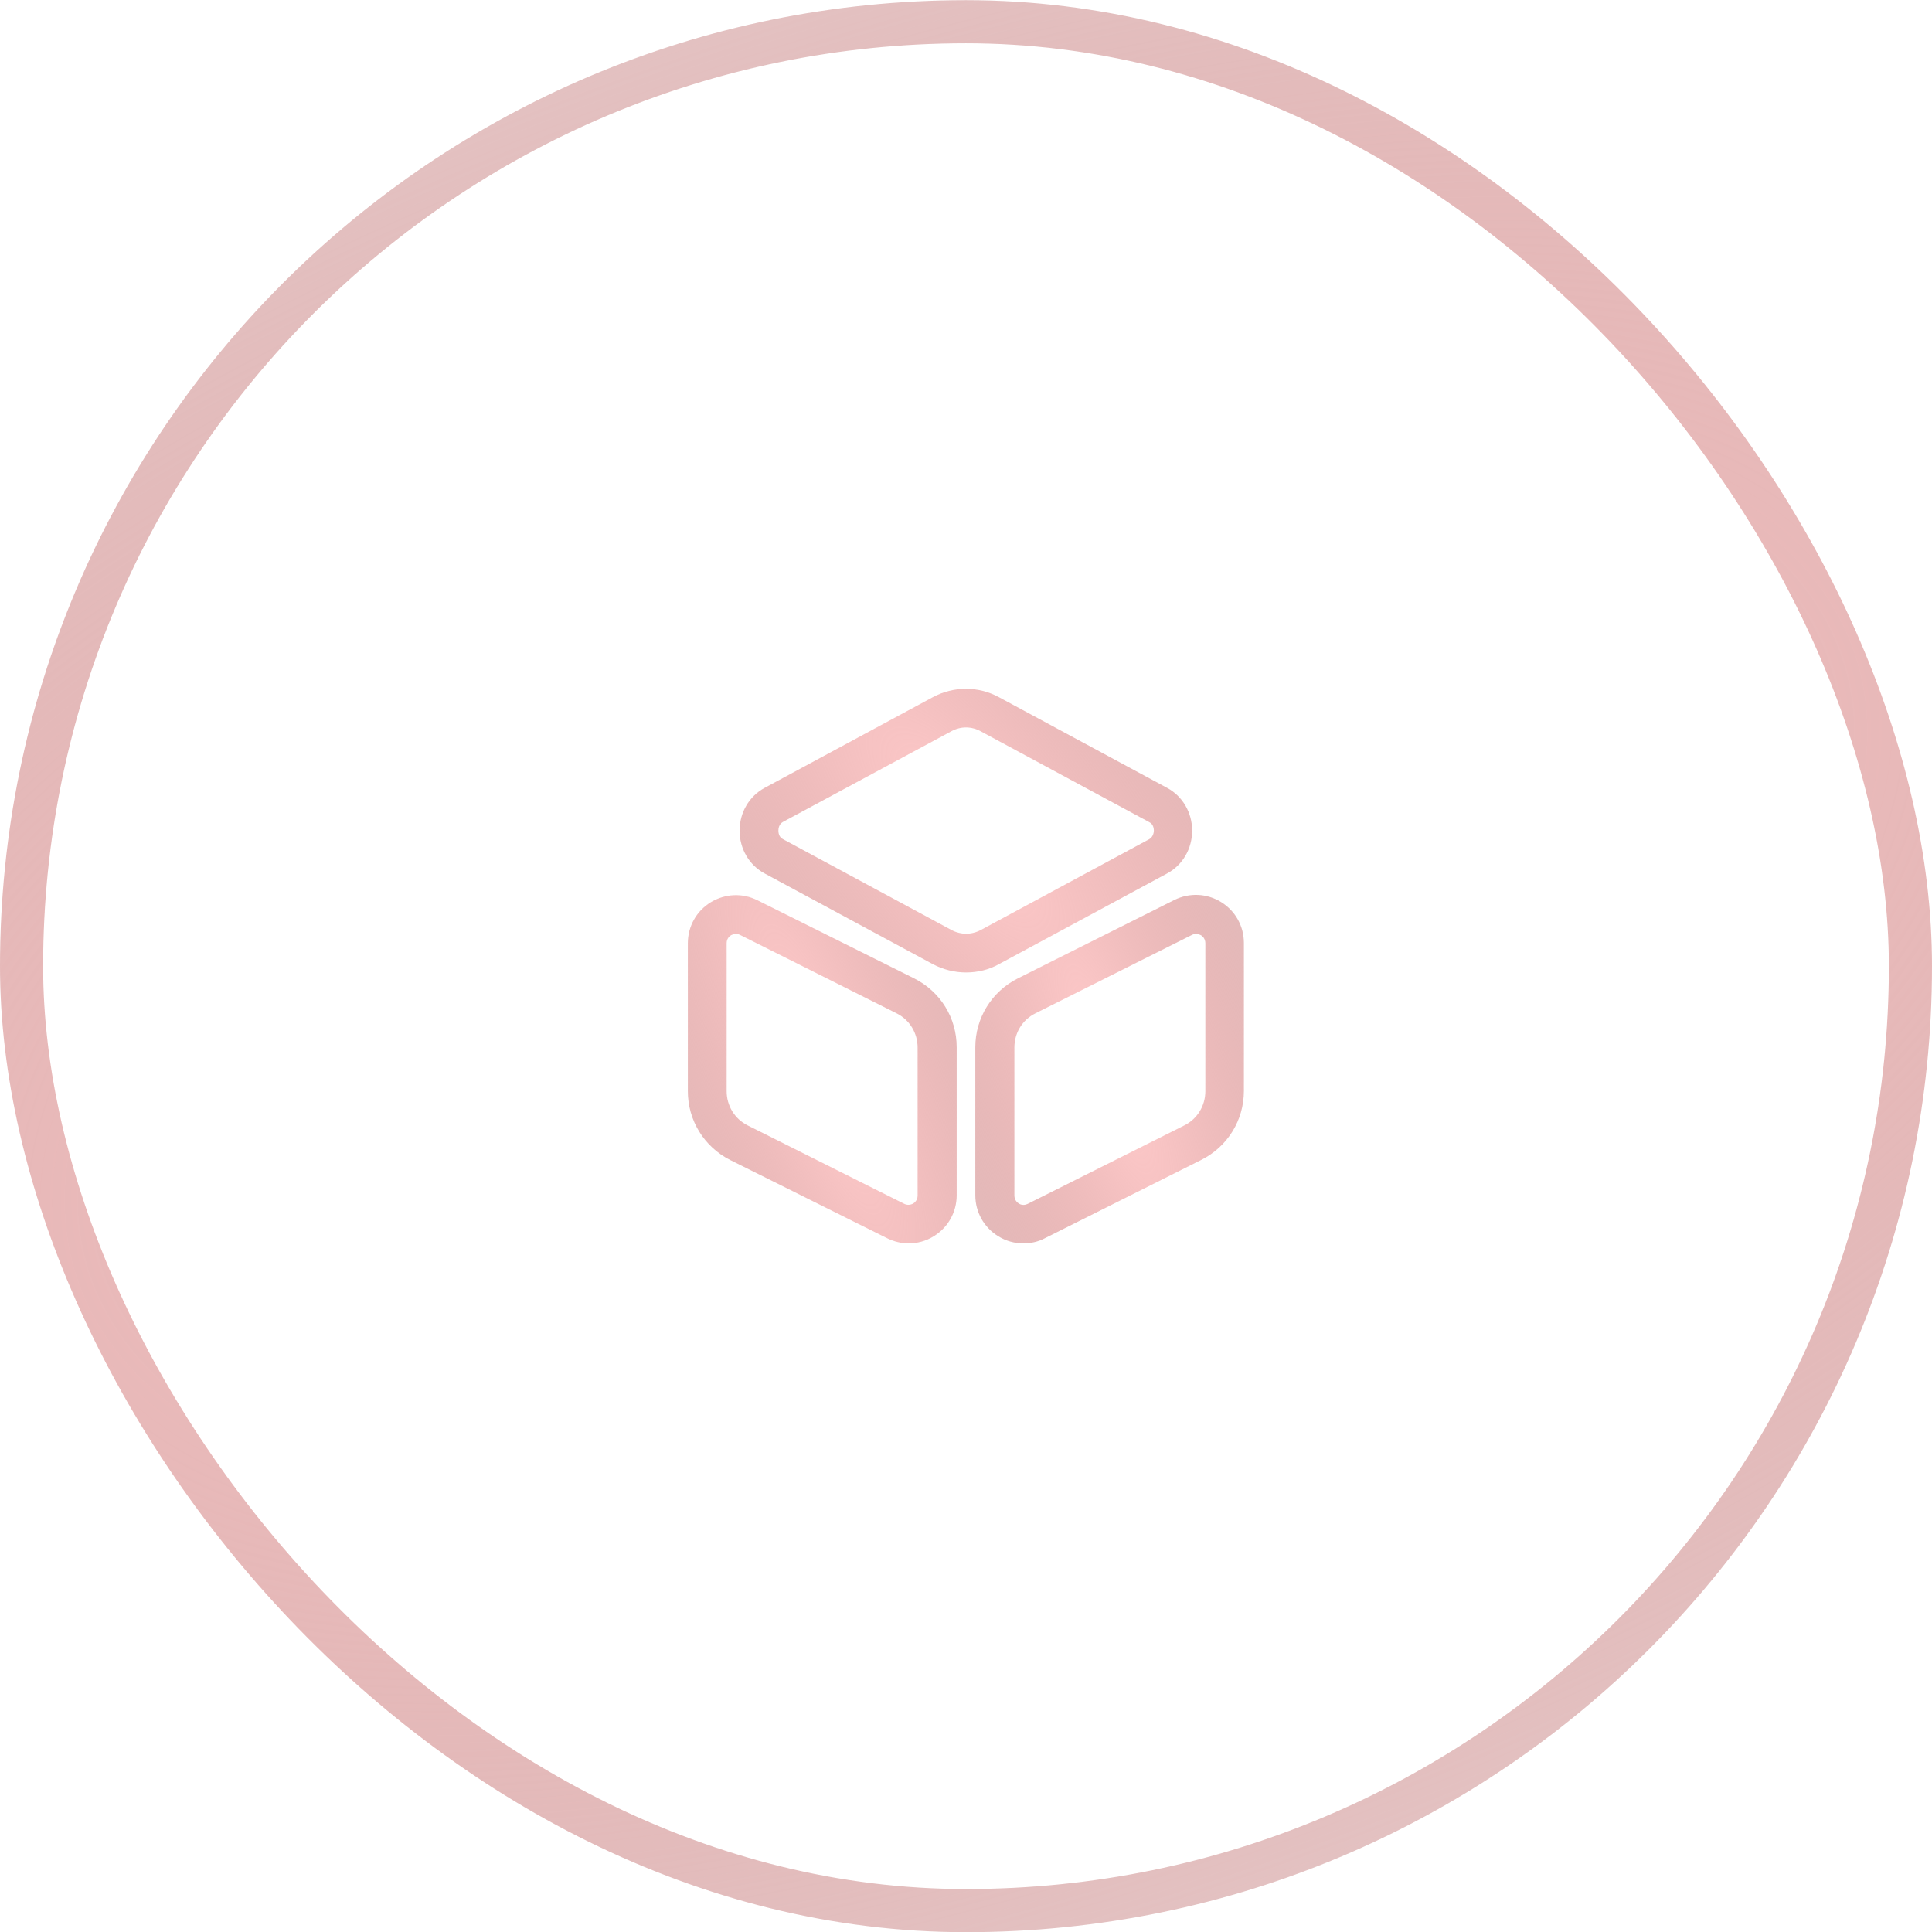
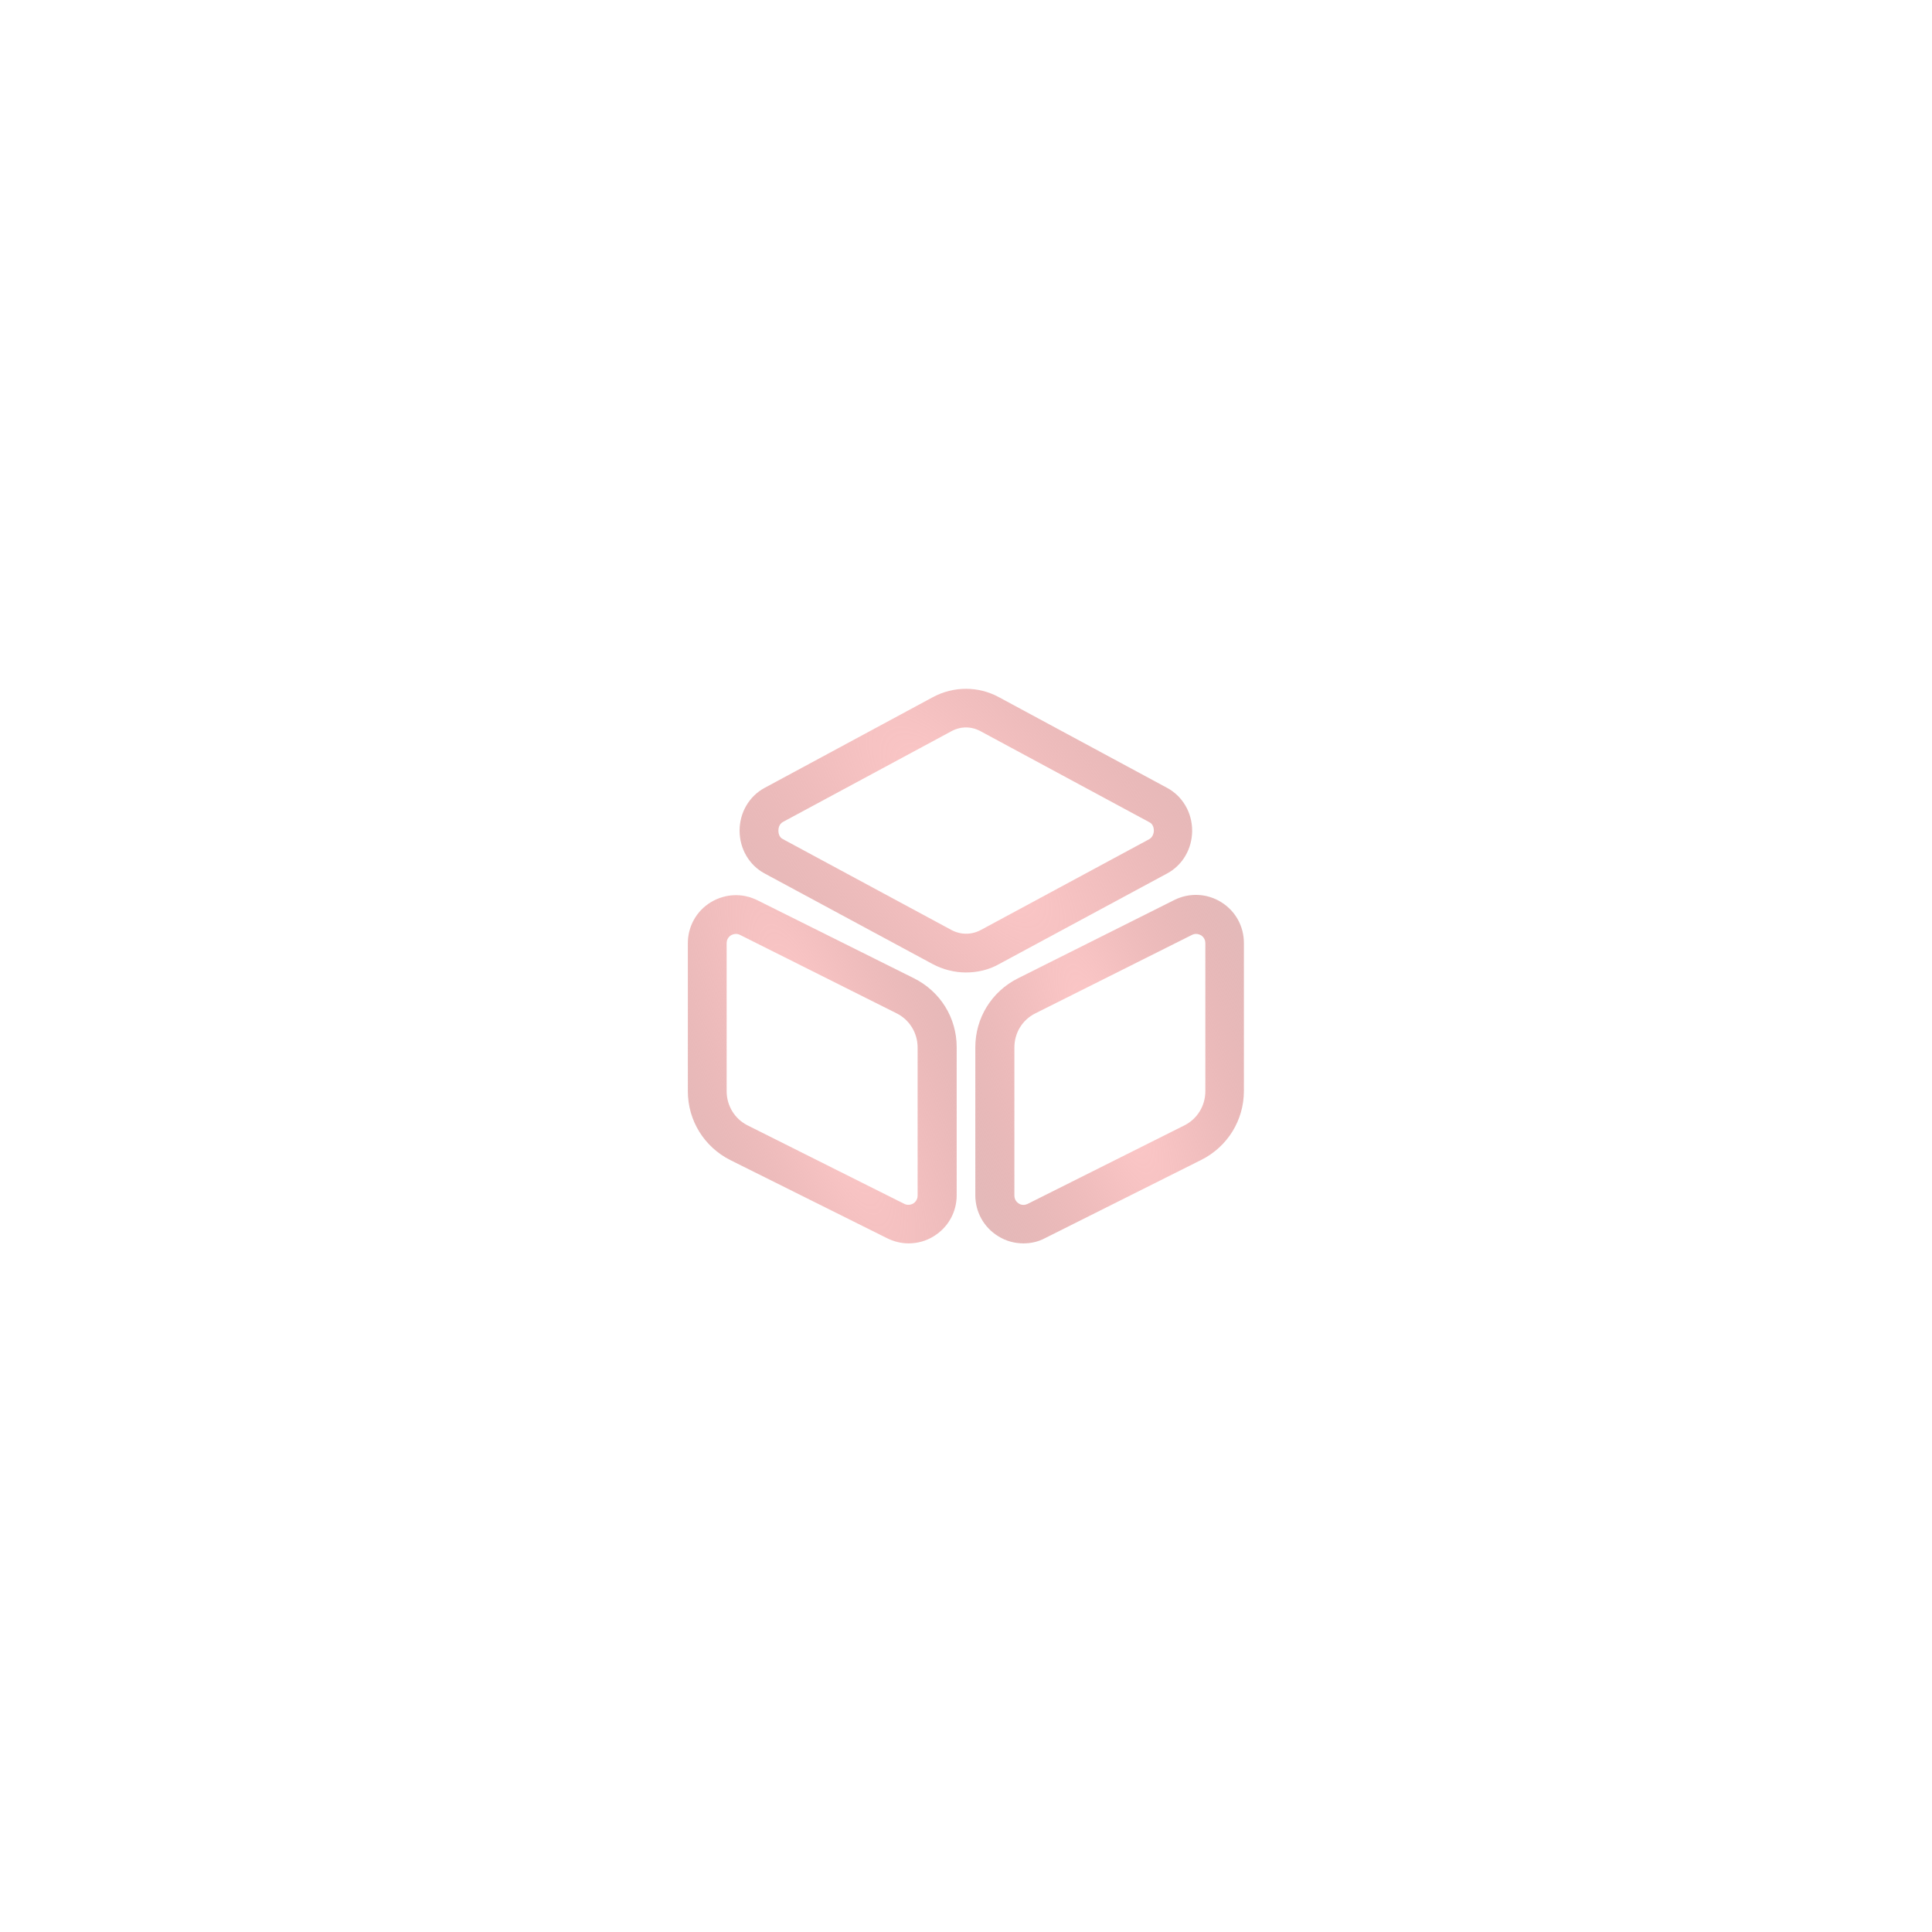
<svg xmlns="http://www.w3.org/2000/svg" width="112" height="112" viewBox="0 0 112 112" fill="none">
-   <rect x="1.25" y="1.26" width="109.5" height="109.5" rx="54.75" stroke="url(#paint0_radial_162_3371)" stroke-width="2.5" />
  <path d="M56 56.375C55.34 56.375 54.68 56.21 54.08 55.895L44.315 50.63C43.43 50.15 42.875 49.205 42.875 48.155C42.875 47.105 43.43 46.16 44.315 45.68L54.08 40.415C55.28 39.77 56.72 39.77 57.905 40.415L67.67 45.68C68.555 46.16 69.11 47.105 69.11 48.155C69.11 49.205 68.555 50.15 67.67 50.63L57.905 55.895C57.32 56.225 56.66 56.375 56 56.375ZM56 42.17C55.715 42.17 55.415 42.245 55.145 42.395L45.395 47.645C45.14 47.78 45.125 48.065 45.125 48.155C45.125 48.245 45.14 48.53 45.395 48.65L55.16 53.915C55.7 54.2 56.315 54.2 56.855 53.915L66.62 48.65C66.86 48.515 66.89 48.23 66.89 48.155C66.89 48.065 66.875 47.78 66.62 47.66L56.855 42.395C56.585 42.245 56.285 42.17 56 42.17Z" fill="url(#paint1_radial_162_3371)" />
  <path d="M52.67 72.08C52.25 72.08 51.815 71.975 51.425 71.78L42.335 67.25C40.82 66.485 39.875 64.955 39.875 63.26V54.68C39.875 53.705 40.37 52.82 41.195 52.31C42.035 51.8 43.04 51.755 43.91 52.19L53 56.72C54.515 57.485 55.46 59 55.46 60.71V69.29C55.46 70.265 54.965 71.15 54.14 71.66C53.69 71.945 53.18 72.08 52.67 72.08ZM42.665 54.14C42.545 54.14 42.44 54.185 42.38 54.215C42.29 54.275 42.125 54.41 42.125 54.68V63.26C42.125 64.1 42.59 64.865 43.34 65.24L52.415 69.785C52.655 69.905 52.85 69.815 52.94 69.77C53.03 69.71 53.195 69.575 53.195 69.305V60.725C53.195 59.885 52.73 59.12 51.98 58.745L42.905 54.2C42.815 54.155 42.74 54.14 42.665 54.14Z" fill="url(#paint2_radial_162_3371)" />
  <path d="M59.33 72.08C58.82 72.08 58.31 71.945 57.86 71.66C57.035 71.15 56.54 70.265 56.54 69.29V60.71C56.54 59.015 57.485 57.485 59 56.72L68.075 52.175C68.945 51.74 69.965 51.785 70.79 52.295C71.615 52.805 72.11 53.69 72.11 54.665V63.245C72.11 64.94 71.165 66.47 69.65 67.235L60.575 71.78C60.185 71.99 59.75 72.08 59.33 72.08ZM69.335 54.14C69.26 54.14 69.185 54.155 69.095 54.2L60.02 58.745C59.27 59.12 58.805 59.87 58.805 60.725V69.305C58.805 69.575 58.97 69.71 59.06 69.77C59.15 69.83 59.345 69.905 59.585 69.785L68.66 65.24C69.41 64.865 69.875 64.1 69.875 63.26V54.68C69.875 54.41 69.71 54.275 69.62 54.215C69.56 54.185 69.455 54.14 69.335 54.14Z" fill="url(#paint3_radial_162_3371)" />
  <defs>
    <radialGradient id="paint0_radial_162_3371" cx="0" cy="0" r="1" gradientUnits="userSpaceOnUse" gradientTransform="translate(56 56.01) rotate(-19.638) scale(203.857 97.772)">
      <stop stop-color="#FFCACA" />
      <stop offset="1" stop-color="#8E2C2C" stop-opacity="0" />
    </radialGradient>
    <radialGradient id="paint1_radial_162_3371" cx="0" cy="0" r="1" gradientUnits="userSpaceOnUse" gradientTransform="translate(55.992 48.153) rotate(-127.95) scale(101.737 36.173)">
      <stop stop-color="#FFCACA" />
      <stop offset="1" stop-color="#8E2C2C" stop-opacity="0" />
    </radialGradient>
    <radialGradient id="paint2_radial_162_3371" cx="0" cy="0" r="1" gradientUnits="userSpaceOnUse" gradientTransform="translate(47.667 61.986) rotate(-110.676) scale(105.266 25.496)">
      <stop stop-color="#FFCACA" />
      <stop offset="1" stop-color="#8E2C2C" stop-opacity="0" />
    </radialGradient>
    <radialGradient id="paint3_radial_162_3371" cx="0" cy="0" r="1" gradientUnits="userSpaceOnUse" gradientTransform="translate(64.325 61.979) rotate(-110.644) scale(105.322 25.477)">
      <stop stop-color="#FFCACA" />
      <stop offset="1" stop-color="#8E2C2C" stop-opacity="0" />
    </radialGradient>
  </defs>
</svg>